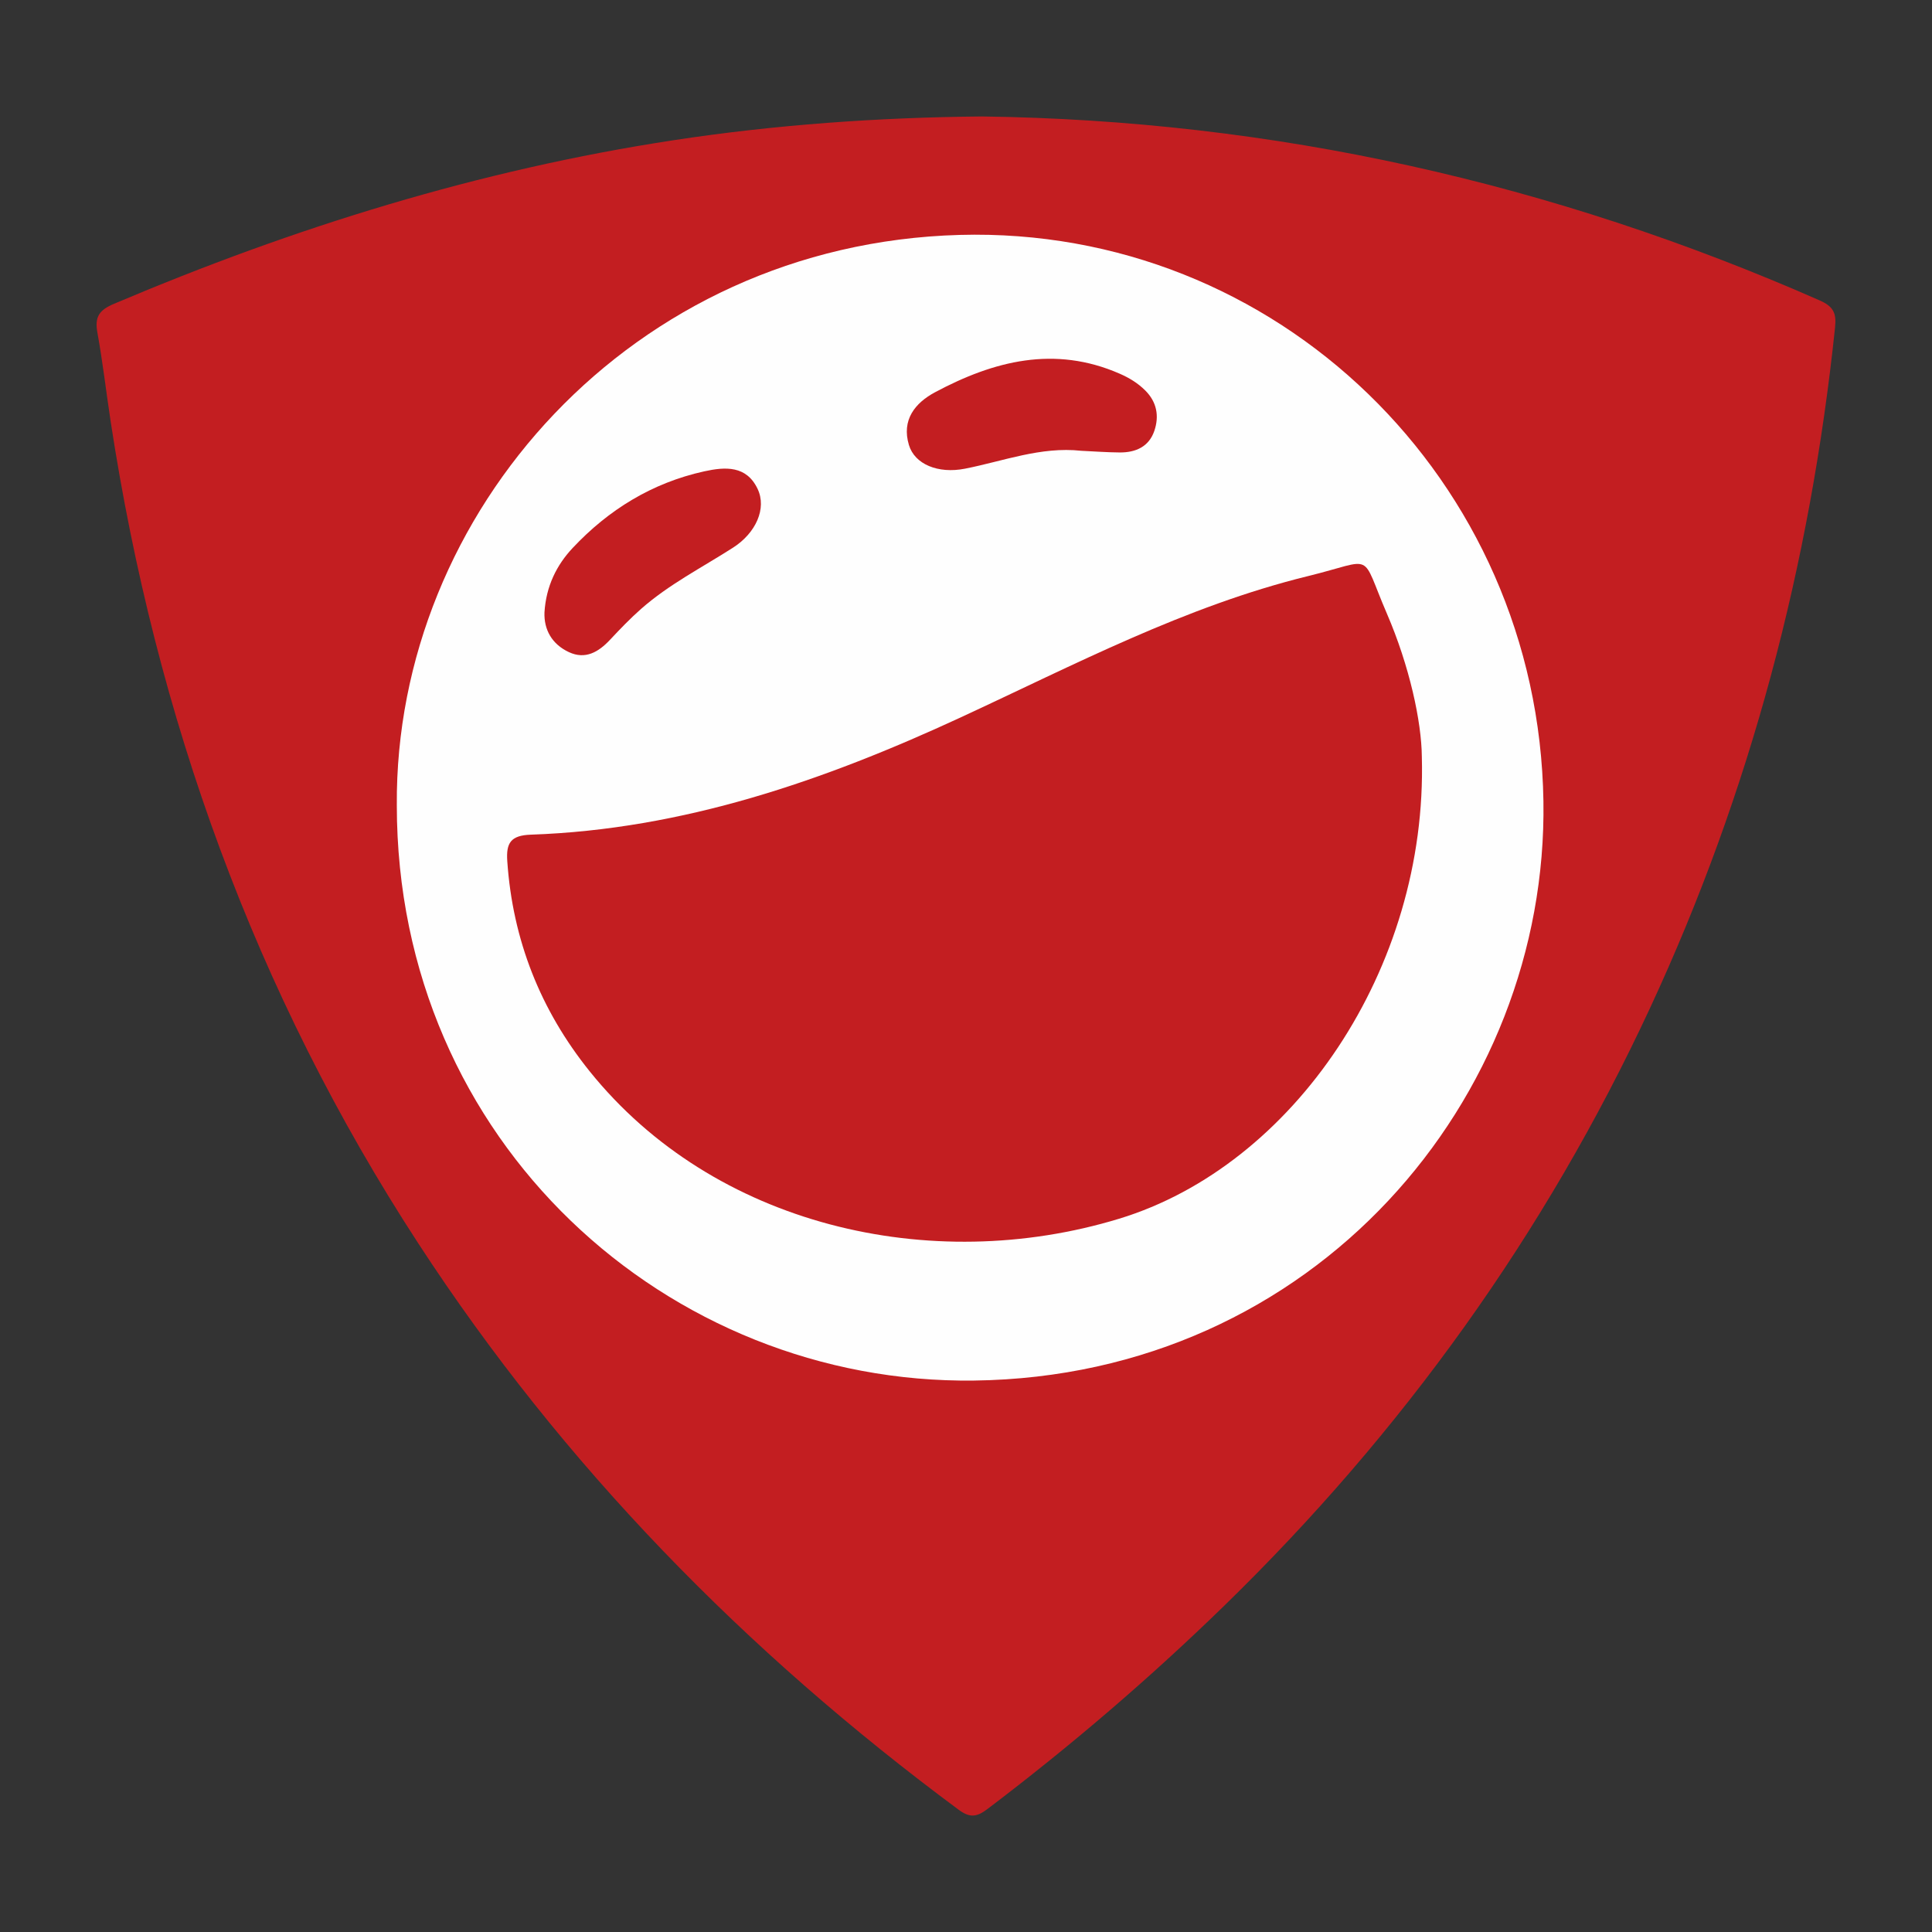
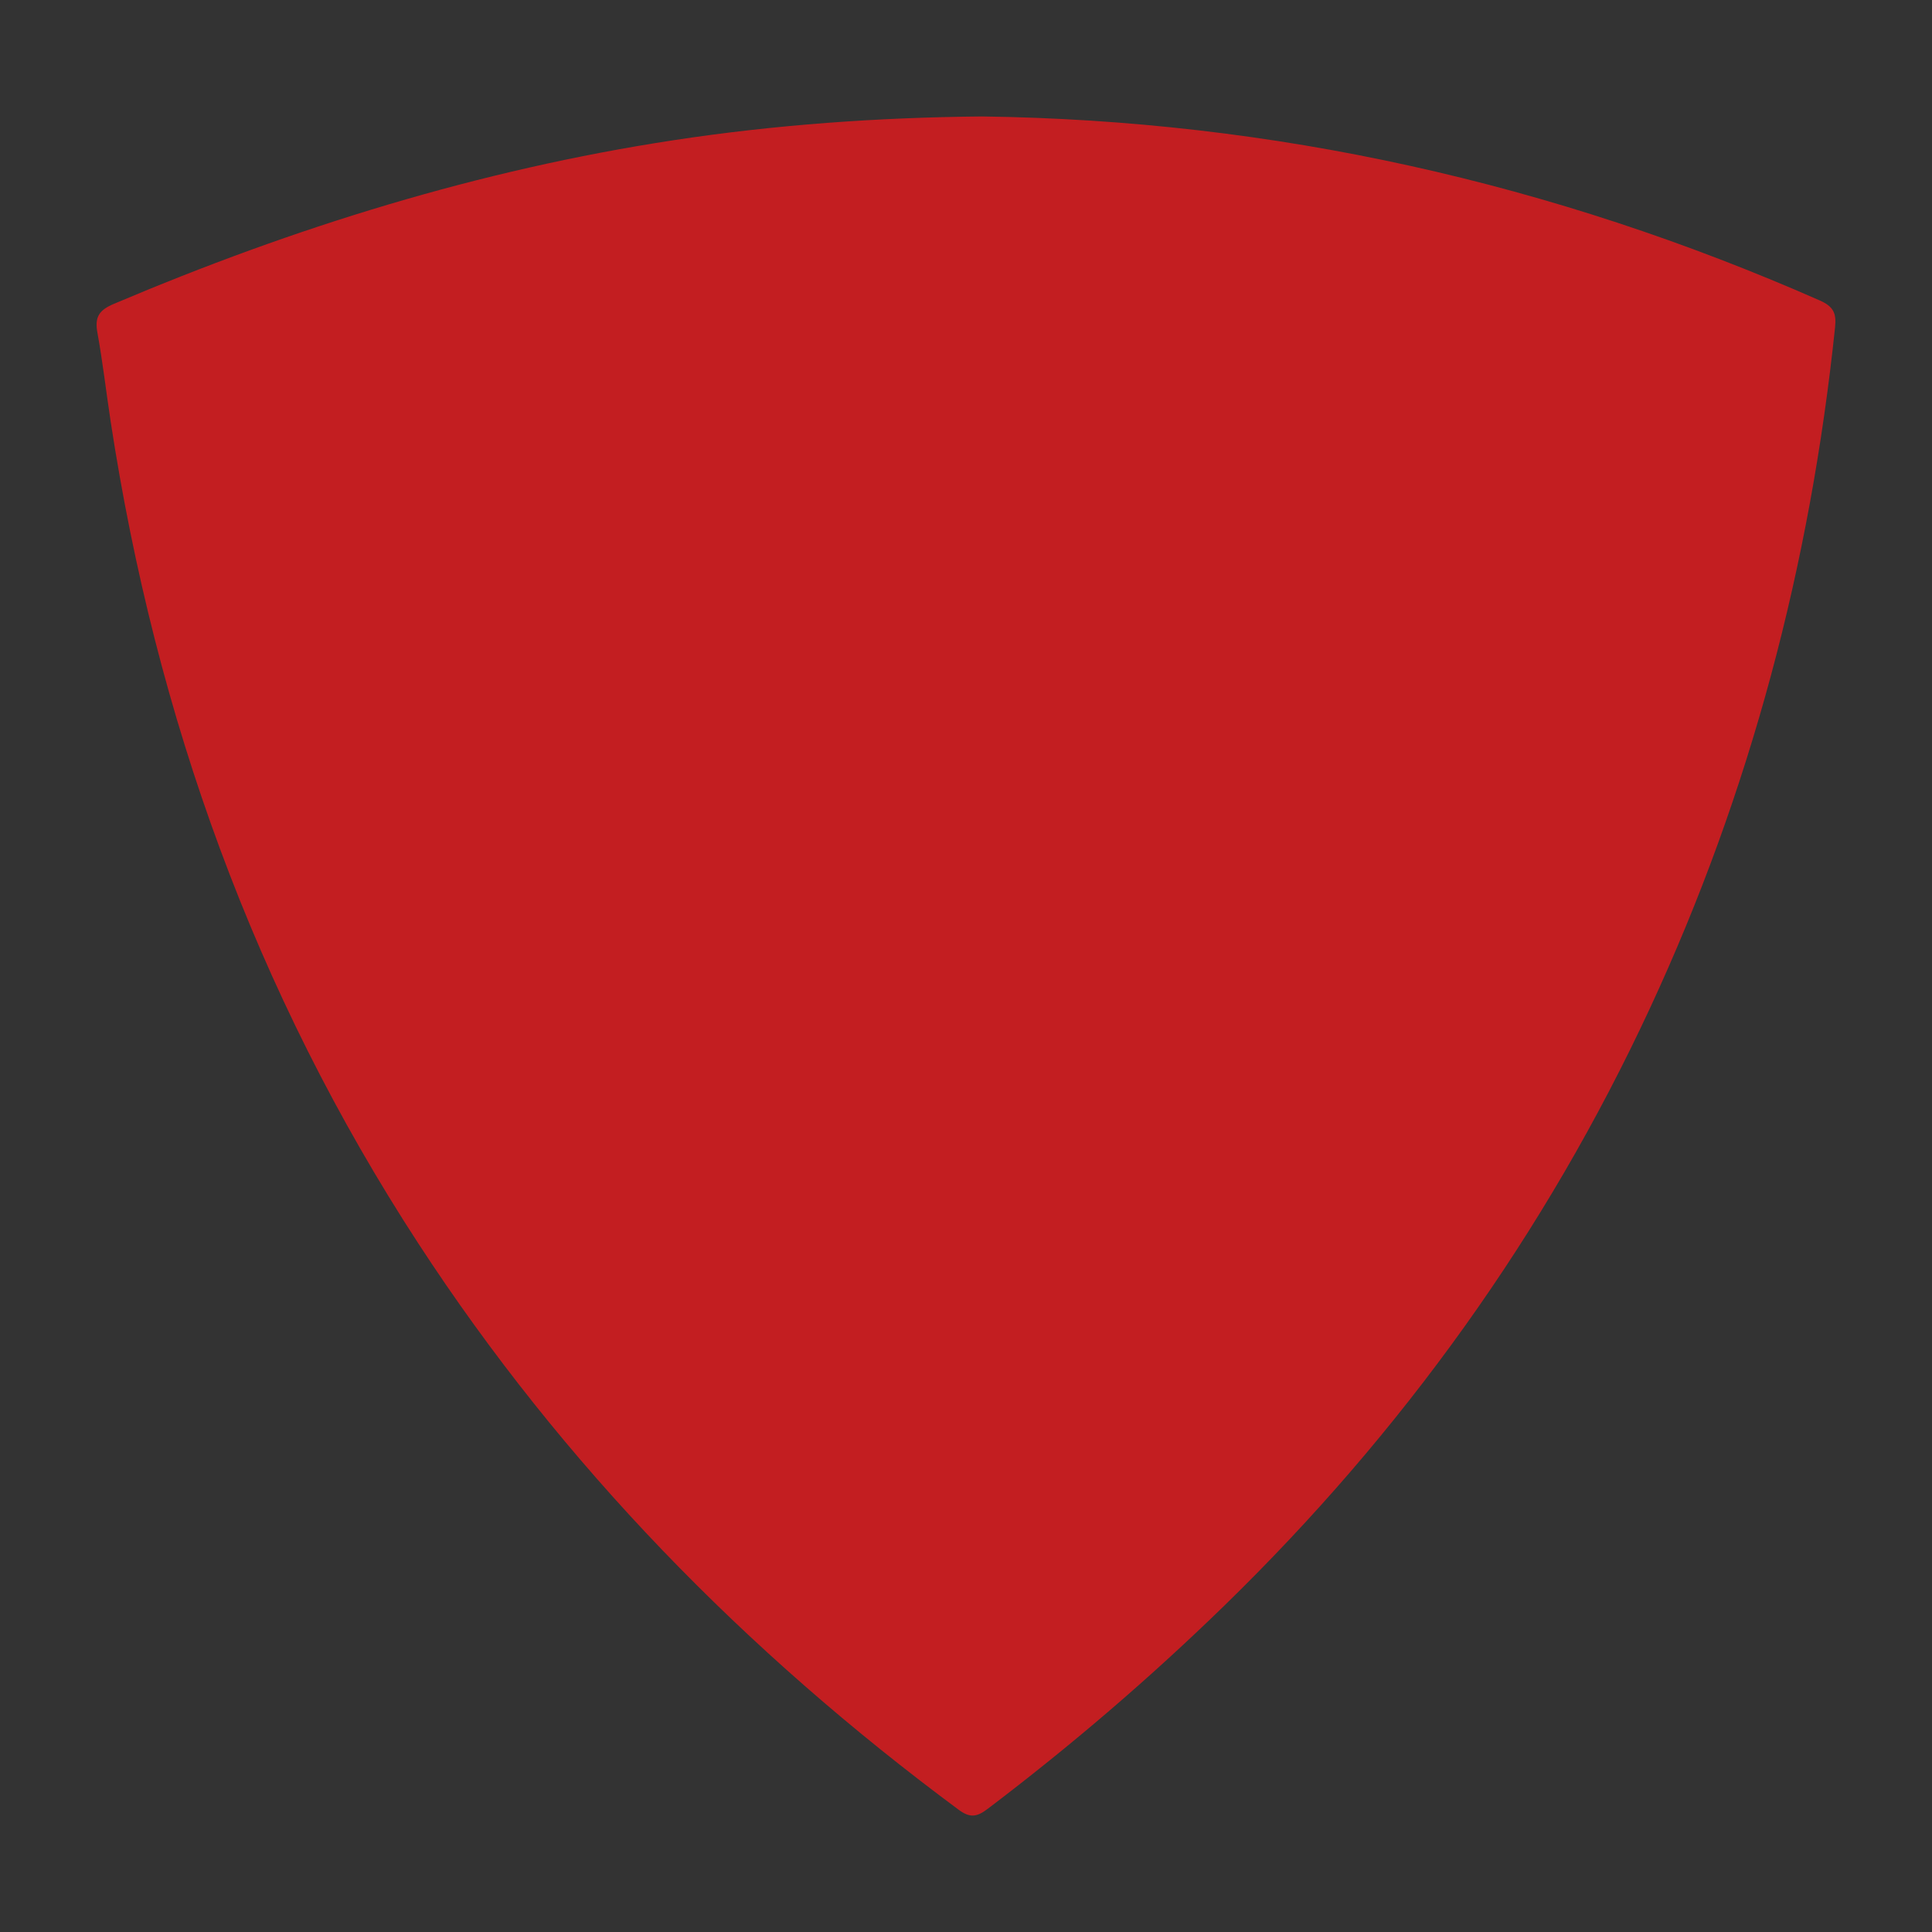
<svg xmlns="http://www.w3.org/2000/svg" version="1.1" id="Layer_1" x="0px" y="0px" width="200px" height="200px" viewBox="0 0 200 200" enable-background="new 0 0 200 200" xml:space="preserve">
  <rect x="0" y="0" width="200" height="200" fill="#333333" stroke="none" />
  <g>
    <path fill="#C31E21" d="M101.635,12.056c30.213,0.398,59.085,6.877,86.723,19.036c1.443,0.635,1.761,1.323,1.606,2.8   c-2.563,24.534-8.751,48.074-19.158,70.471c-10.848,23.349-25.633,43.901-44.059,61.847c-7.728,7.527-15.911,14.53-24.512,21.049   c-1.1,0.834-1.818,0.959-2.994,0.087c-22.03-16.329-40.964-35.638-55.948-58.643c-16.908-25.959-27.161-54.474-31.833-85.045   c-0.471-3.079-0.822-6.179-1.38-9.242c-0.293-1.608,0.188-2.316,1.711-2.961c18.647-7.91,37.84-13.876,57.915-16.936   C80.302,12.903,90.938,12.157,101.635,12.056z" />
-     <path fill="#FEFEFE" d="M41.078,83.347c-0.211-30.255,24.27-58.08,58.26-59.028c32.756-0.913,59.92,25.295,60.437,58.629   c0.478,30.785-23.688,59.518-58.935,59.967C69.197,143.318,41.075,118.265,41.078,83.347z" />
    <path fill="#C31E21" d="M147.188,78.339c0.603,21.921-13.277,42.323-31.338,47.823c-19.584,5.964-41.999,0.672-54.81-15.263   c-5.096-6.338-7.971-13.597-8.527-21.756c-0.128-1.874,0.346-2.667,2.447-2.739c15.761-0.542,30.326-5.587,44.462-12.125   c11.774-5.446,23.301-11.532,35.999-14.646c7.035-1.726,5.335-2.639,8.152,3.892C145.914,68.956,147.156,74.695,147.188,78.339z" />
-     <path fill="#C31E21" d="M56.364,63.395c0.164-2.72,1.27-4.911,2.906-6.656c3.725-3.973,8.236-6.753,13.626-7.944   c2.201-0.486,4.375-0.607,5.528,1.808c0.972,2.035-0.181,4.577-2.534,6.086c-3.214,2.061-6.644,3.802-9.529,6.347   c-1.13,0.997-2.179,2.092-3.21,3.193c-1.188,1.269-2.55,2.075-4.255,1.281C57.13,66.687,56.298,65.174,56.364,63.395z" />
-     <path fill="#C31E21" d="M111.93,46.666c-4.183-0.459-8.055,1.073-12.047,1.854c-2.778,0.544-5.194-0.46-5.792-2.453   c-0.779-2.598,0.63-4.354,2.715-5.467c6.075-3.243,12.363-4.862,19.098-1.918c0.999,0.436,1.888,0.979,2.651,1.738   c1.195,1.19,1.464,2.647,0.942,4.18c-0.561,1.649-1.932,2.247-3.573,2.238C114.592,46.83,113.261,46.727,111.93,46.666z" />
  </g>
</svg>